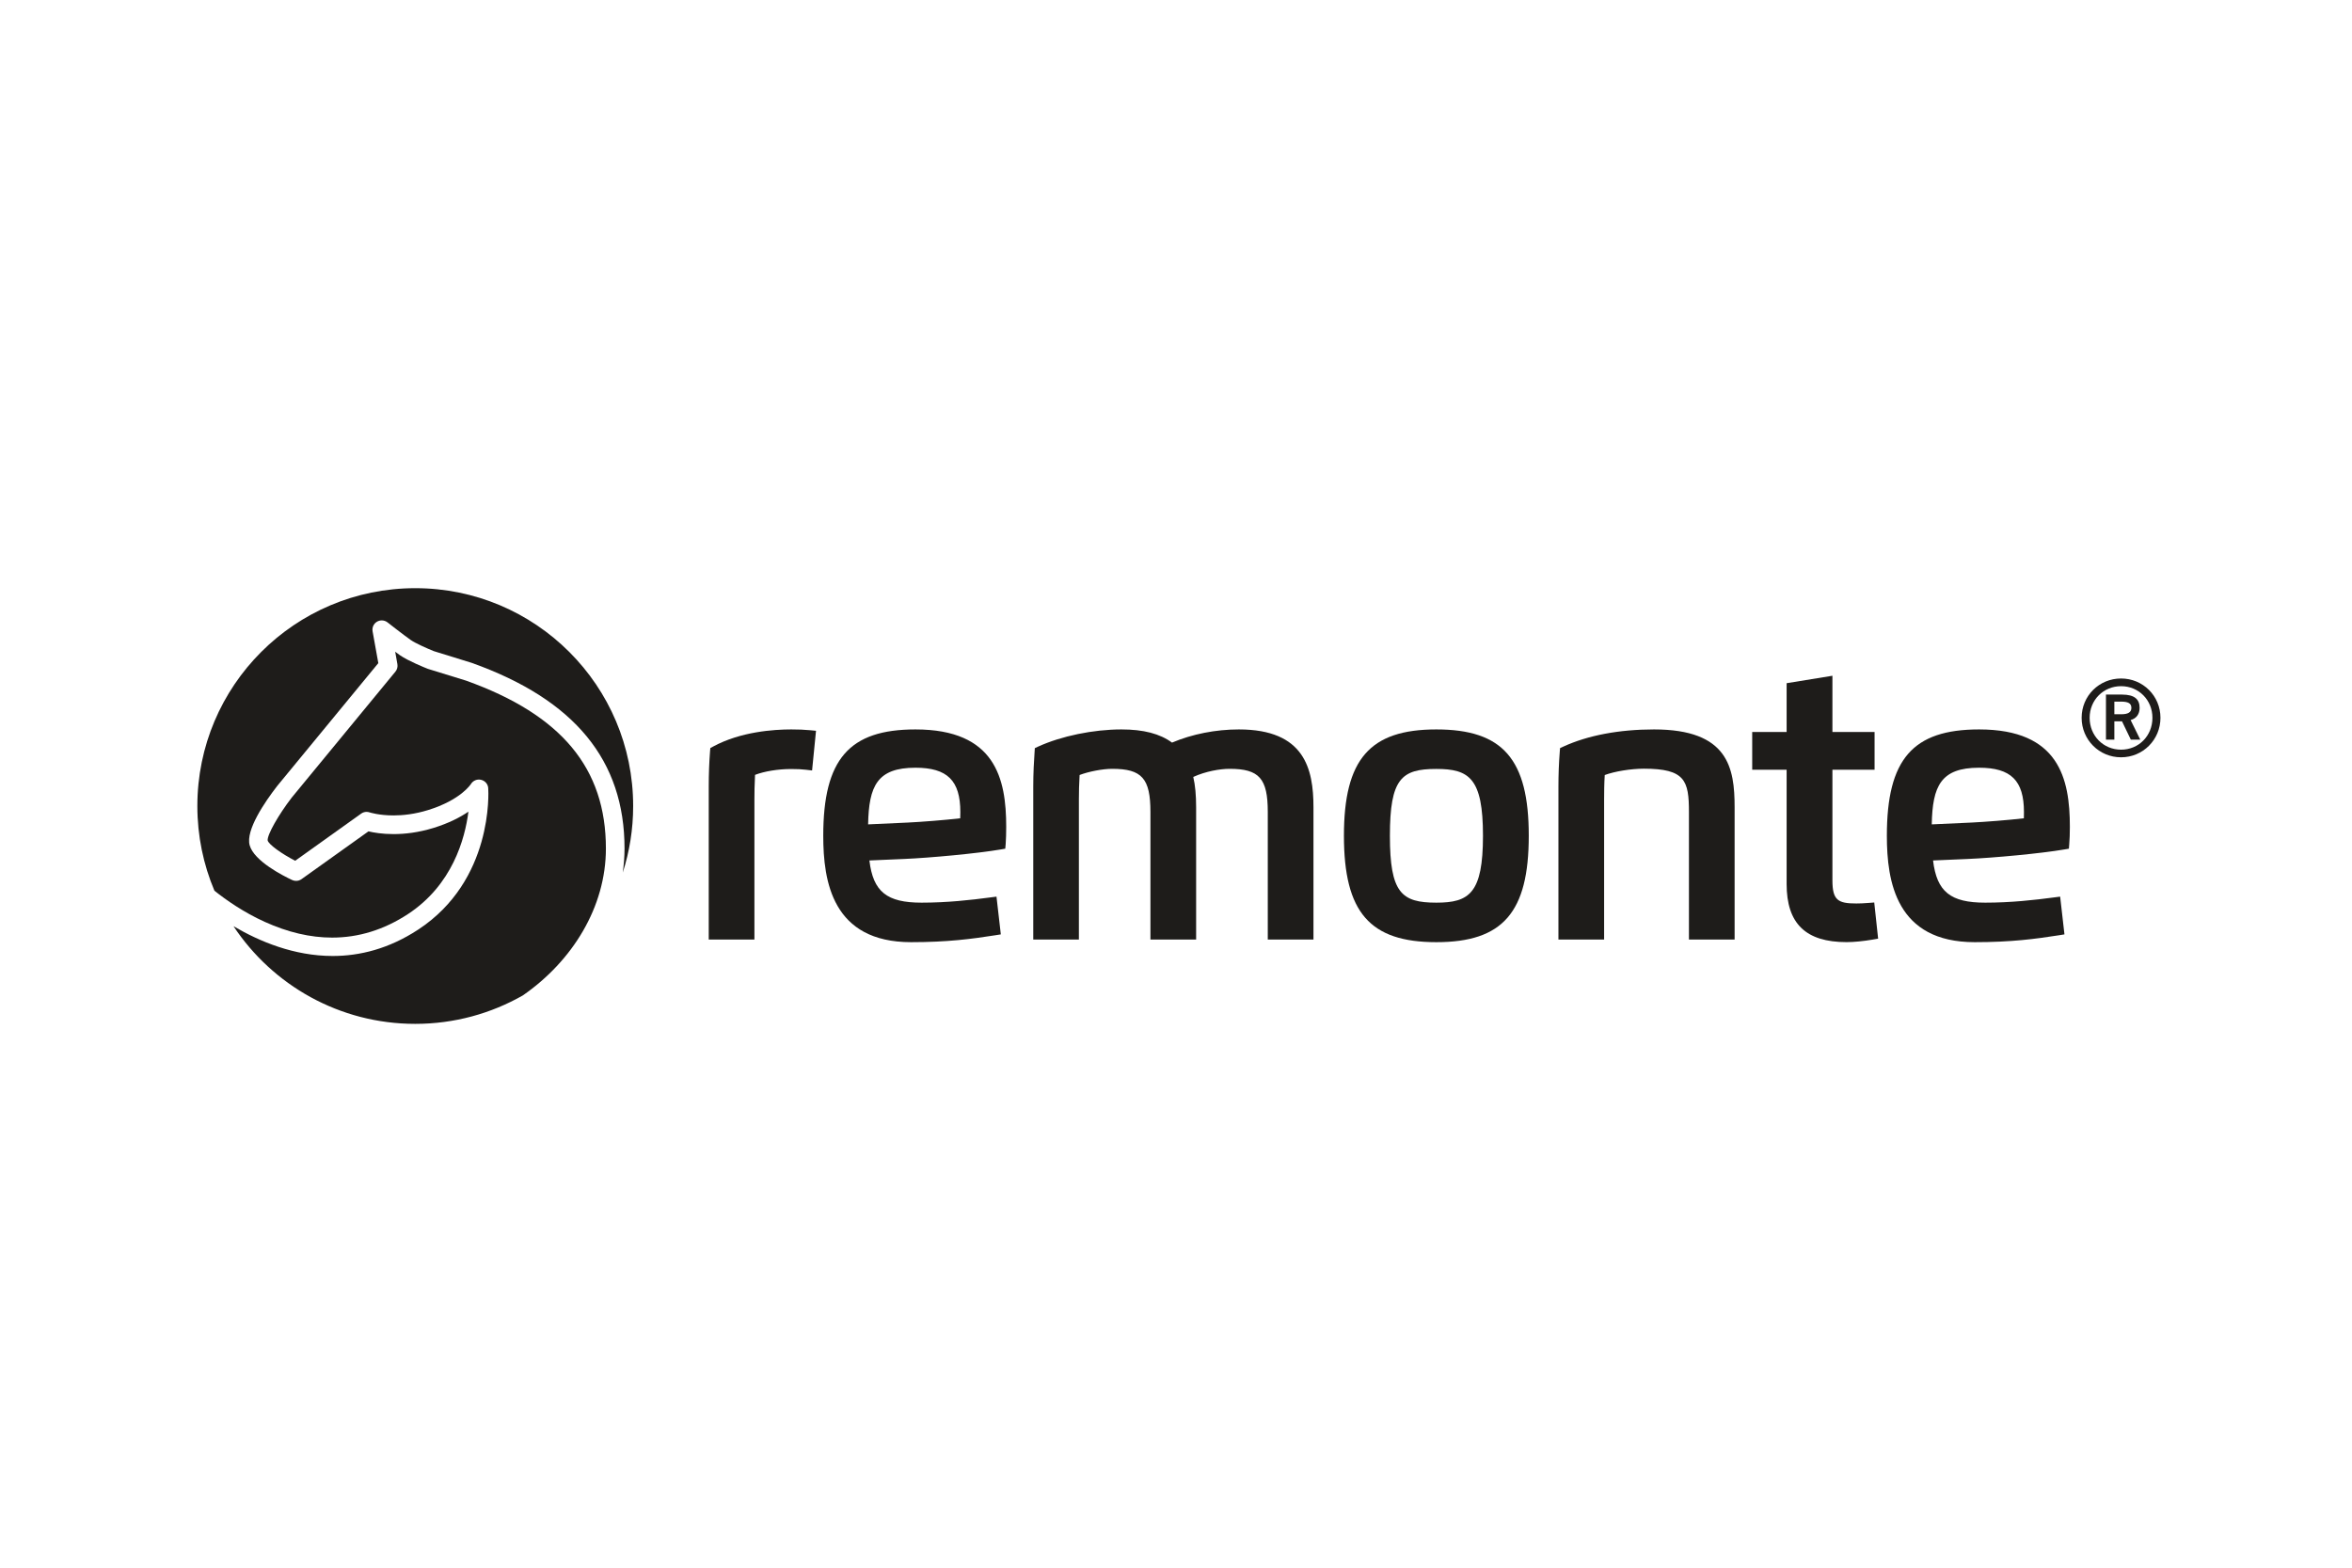
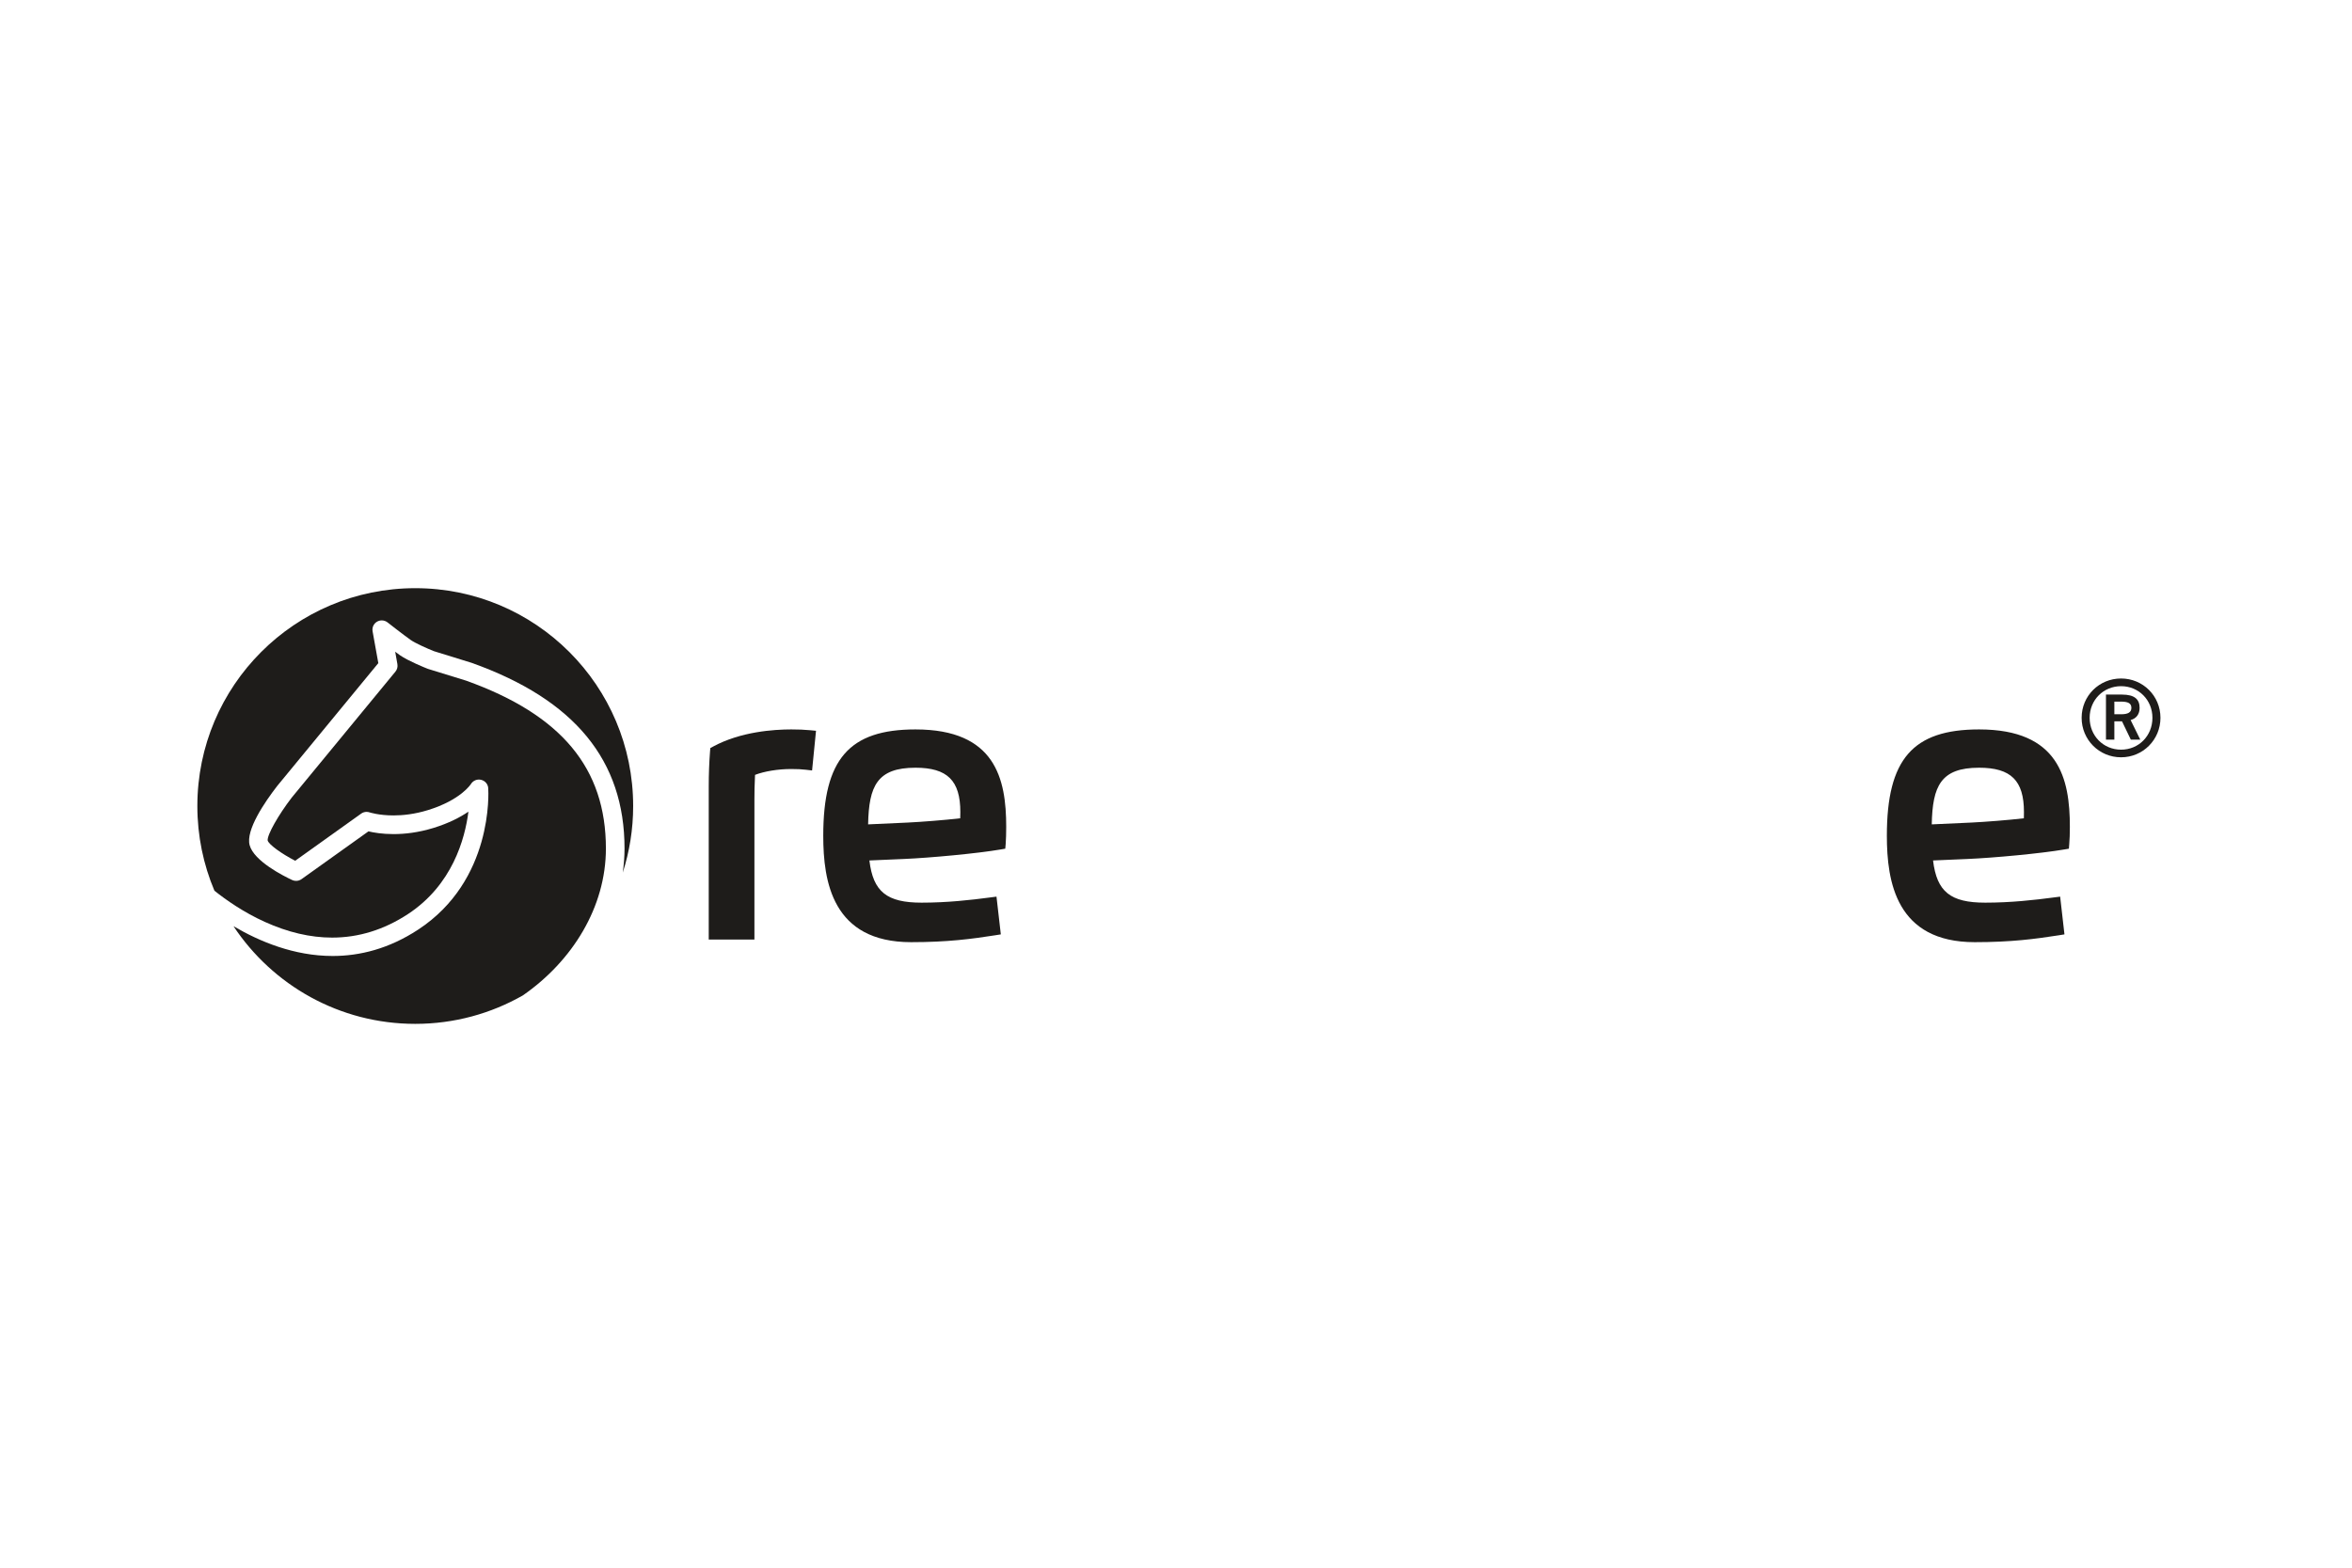
<svg xmlns="http://www.w3.org/2000/svg" width="100%" height="100%" viewBox="0 0 600 400" version="1.1" xml:space="preserve" style="fill-rule:evenodd;clip-rule:evenodd;stroke-linejoin:round;stroke-miterlimit:2;">
  <rect x="0" y="0" width="600" height="400" style="fill:white;" />
  <g transform="matrix(0.212,0,0,0.212,-170.384,-3381.76)">
    <g transform="matrix(4.167,0,0,4.167,1203.34,16659.6)">
      <path d="M0,100.923C-6.274,100.923 -12.781,99.404 -19.482,96.365C-25.578,93.6 -30.607,90.075 -33.984,87.382C-37.162,79.861 -38.916,71.592 -38.916,62.929C-38.916,28.171 -10.742,0 24.011,0C58.752,0 86.932,28.171 86.932,62.929C86.932,69.627 85.873,76.089 83.932,82.143C84.249,79.861 84.441,77.543 84.441,75.204C84.441,49.756 70.053,32.221 40.452,21.625L40.343,21.581L29.372,18.187C27.453,17.419 24.047,15.904 22.74,14.992C20.744,13.589 16.041,9.92 15.995,9.876C15.508,9.5 14.92,9.308 14.331,9.308C13.853,9.308 13.373,9.435 12.945,9.693C11.981,10.266 11.487,11.375 11.69,12.475L13.34,21.647L-15.862,57.132C-19.357,61.652 -25.031,69.872 -23.809,74.259C-22.542,78.831 -14.102,83.095 -11.55,84.29C-11.189,84.457 -10.799,84.54 -10.411,84.54C-9.86,84.54 -9.311,84.375 -8.848,84.05L10.496,70.237C11.945,70.585 14.45,71.028 17.725,71.028C20.924,71.028 24.859,70.605 29.258,69.254C33.734,67.875 37.002,66.157 39.364,64.542C38.361,72.419 34.717,85.732 21.86,94.155C14.958,98.666 7.651,100.923 0,100.923" style="fill:rgb(30,28,26);fill-rule:nonzero;" />
    </g>
    <g transform="matrix(4.167,0,0,4.167,1303.37,16736.1)">
      <path d="M0,107.482C-21.924,107.482 -41.214,96.274 -52.484,79.272C-44.952,83.708 -34.953,87.873 -23.871,87.873L-23.828,87.873C-16.005,87.873 -7.618,85.8 0.799,80.288C22.559,66.063 21.146,40.486 21.074,39.405C21.008,38.243 20.168,37.272 19.03,36.998C18.816,36.944 18.599,36.918 18.385,36.918C17.463,36.918 16.586,37.399 16.083,38.204C16.049,38.254 13.146,42.826 3.672,45.739C-0.147,46.918 -3.548,47.277 -6.277,47.277C-10.507,47.277 -13.119,46.414 -13.16,46.405C-13.451,46.302 -13.754,46.251 -14.055,46.251C-14.603,46.251 -15.146,46.42 -15.607,46.748L-34.669,60.37C-38.683,58.306 -42.301,55.661 -42.616,54.519C-42.811,52.947 -39.532,47.145 -35.666,42.124L-5.719,5.739C-5.219,5.139 -5.017,4.338 -5.158,3.557L-5.79,0C-5.256,0.393 -4.751,0.756 -4.354,1.05C-2.08,2.63 2.9,4.653 3.463,4.867L3.666,4.948L14.682,8.346C42.224,18.217 55.055,33.631 55.055,56.847C55.055,73.702 45.421,89.315 31.067,99.268C21.898,104.487 11.305,107.482 0,107.482" style="fill:rgb(30,28,26);fill-rule:nonzero;" />
    </g>
    <g transform="matrix(4.167,0,0,4.167,1711.5,16829.6)">
      <path d="M0,60.687L-13.191,60.687L-13.191,16.441C-13.191,12.971 -13.068,9.659 -12.813,6.314L-12.731,5.381L-11.891,4.926C-3.958,0.635 5.615,0 10.613,0C12.656,0 14.431,0.067 16.032,0.225L17.787,0.393L16.65,11.852L14.869,11.645C13.693,11.498 12.309,11.436 10.613,11.436C6.832,11.436 2.871,12.088 0.178,13.127C0.03,15.736 0,18.614 0,20.213L0,60.687Z" style="fill:rgb(30,28,26);fill-rule:nonzero;" />
    </g>
    <g transform="matrix(4.167,0,0,4.167,1900.01,16829.6)">
      <path d="M0,61.447C-22.734,61.447 -25.361,43.9 -25.361,30.707C-25.361,8.608 -17.882,0 1.261,0C24.352,0 27.472,14.224 27.472,28.143C27.472,30.084 27.411,31.758 27.319,33.086L27.201,34.446L25.876,34.672C19.079,35.833 5.513,37.091 -2.084,37.418L-12.035,37.846C-10.963,46.916 -6.964,50.035 3.038,50.035C10.406,50.035 17.211,49.281 22.906,48.521L24.664,48.295L25.915,59.197L24.255,59.461C17.545,60.508 10.628,61.447 0,61.447M1.261,11.06C-9.793,11.06 -12.194,16.338 -12.408,27.423L-1.005,26.903C3.014,26.709 9.604,26.199 14.189,25.667C14.219,25.046 14.224,24.393 14.224,23.864C14.224,14.765 10.468,11.06 1.261,11.06" style="fill:rgb(30,28,26);fill-rule:nonzero;" />
    </g>
    <g transform="matrix(4.167,0,0,4.167,2384.21,16829.6)">
-       <path d="M0,60.687L-13.194,60.687L-13.194,23.828C-13.194,14.166 -15.667,11.38 -24.215,11.38C-26.998,11.38 -31.154,12.1 -34.709,13.726C-34.145,16.143 -33.884,18.979 -33.884,22.494L-33.884,60.687L-47.08,60.687L-47.08,23.828C-47.08,14.166 -49.549,11.38 -58.099,11.38C-60.863,11.38 -64.916,12.156 -67.534,13.163C-67.687,15.522 -67.74,18.258 -67.74,20.243L-67.74,60.687L-80.918,60.687L-80.918,16.537C-80.918,12.618 -80.716,9.085 -80.53,6.425L-80.458,5.4L-79.514,4.961C-72.786,1.897 -63.553,0 -55.443,0C-49.105,0 -44.312,1.239 -40.85,3.807C-35.017,1.343 -28.219,0 -21.551,0C-2.568,0 0,11.38 0,22.494L0,60.687Z" style="fill:rgb(30,28,26);fill-rule:nonzero;" />
-     </g>
+       </g>
    <g transform="matrix(4.167,0,0,4.167,2532.07,16829.6)">
-       <path d="M0,61.447C-19.213,61.447 -26.687,52.829 -26.687,30.707C-26.687,8.608 -19.213,0 0,0C19.208,0 26.689,8.608 26.689,30.707C26.689,52.829 19.208,61.447 0,61.447M0,11.413C-10.055,11.413 -13.411,14.187 -13.411,30.707C-13.411,47.245 -10.055,50.035 0,50.035C9.492,50.035 13.467,47.347 13.467,30.707C13.467,14.085 9.492,11.413 0,11.413" style="fill:rgb(30,28,26);fill-rule:nonzero;" />
-     </g>
+       </g>
    <g transform="matrix(4.167,0,0,4.167,2890.98,16829.6)">
-       <path d="M0,60.687L-13.188,60.687L-13.188,23.864C-13.188,14.774 -14.311,11.341 -26.194,11.341C-29.976,11.341 -34.675,12.122 -37.504,13.172C-37.663,15.522 -37.686,18.258 -37.686,20.243L-37.686,60.687L-50.878,60.687L-50.878,16.537C-50.878,13.083 -50.757,9.774 -50.49,6.417L-50.409,5.4L-49.488,4.971C-42.404,1.716 -33.357,0 -23.271,0C-1.81,0 0,11.116 0,22.494L0,60.687Z" style="fill:rgb(30,28,26);fill-rule:nonzero;" />
-     </g>
+       </g>
    <g transform="matrix(4.167,0,0,4.167,3025.73,16765)">
-       <path d="M0,76.937C-11.807,76.937 -17.319,71.592 -17.319,60.138L-17.319,27.149L-27.258,27.149L-27.258,16.247L-17.319,16.247L-17.319,2.15L-4.094,0L-4.094,16.247L8.08,16.247L8.08,27.149L-4.094,27.149L-4.094,59.099C-4.094,64.862 -2.456,65.774 2.813,65.774C3.871,65.774 4.958,65.729 6.3,65.618L7.982,65.489L9.105,75.934L7.489,76.213C4.866,76.664 2.052,76.937 0,76.937" style="fill:rgb(30,28,26);fill-rule:nonzero;" />
-     </g>
+       </g>
    <g transform="matrix(4.167,0,0,4.167,3179.88,16829.6)">
      <path d="M0,61.447C-22.715,61.447 -25.367,43.9 -25.367,30.707C-25.367,8.608 -17.887,0 1.267,0C24.367,0 27.48,14.224 27.48,28.143C27.48,30.097 27.419,31.758 27.305,33.086L27.204,34.446L25.87,34.672C19.083,35.833 5.517,37.091 -2.062,37.418L-12.027,37.846C-10.944,46.916 -6.958,50.035 3.045,50.035C10.411,50.035 17.219,49.281 22.913,48.521L24.675,48.295L25.918,59.197L24.272,59.461C17.553,60.508 10.645,61.447 0,61.447M1.267,11.06C-9.783,11.06 -12.189,16.338 -12.4,27.423L-0.997,26.903C3.019,26.709 9.603,26.199 14.197,25.667C14.211,25.037 14.222,24.374 14.222,23.864C14.222,14.765 10.473,11.06 1.267,11.06" style="fill:rgb(30,28,26);fill-rule:nonzero;" />
    </g>
    <g transform="matrix(4.167,0,0,4.167,3356,16768.3)">
      <path d="M0,22.76C-6.333,22.76 -11.387,17.688 -11.387,11.357C-11.387,5.025 -6.333,0 0,0C6.318,0 11.375,5.025 11.375,11.357C11.375,17.688 6.318,22.76 0,22.76M0,2.219C-5.088,2.219 -9.074,6.206 -9.074,11.357C-9.074,16.571 -5.088,20.557 0,20.557C5.089,20.557 9.058,16.571 9.058,11.357C9.058,6.206 5.089,2.219 0,2.219M5.546,17.658L2.819,17.658L0.268,12.365L-1.938,12.365L-1.938,17.658L-4.361,17.658L-4.361,4.645L0.268,4.645C3.922,4.645 5.357,6.032 5.357,8.476C5.357,10.254 4.457,11.544 2.758,12.001L5.546,17.658M-1.938,6.678L-1.938,10.332L0.017,10.332C2.052,10.332 2.978,9.75 2.978,8.476C2.978,7.135 1.986,6.678 -0.047,6.678L-1.938,6.678Z" style="fill:rgb(30,28,26);fill-rule:nonzero;" />
    </g>
  </g>
</svg>